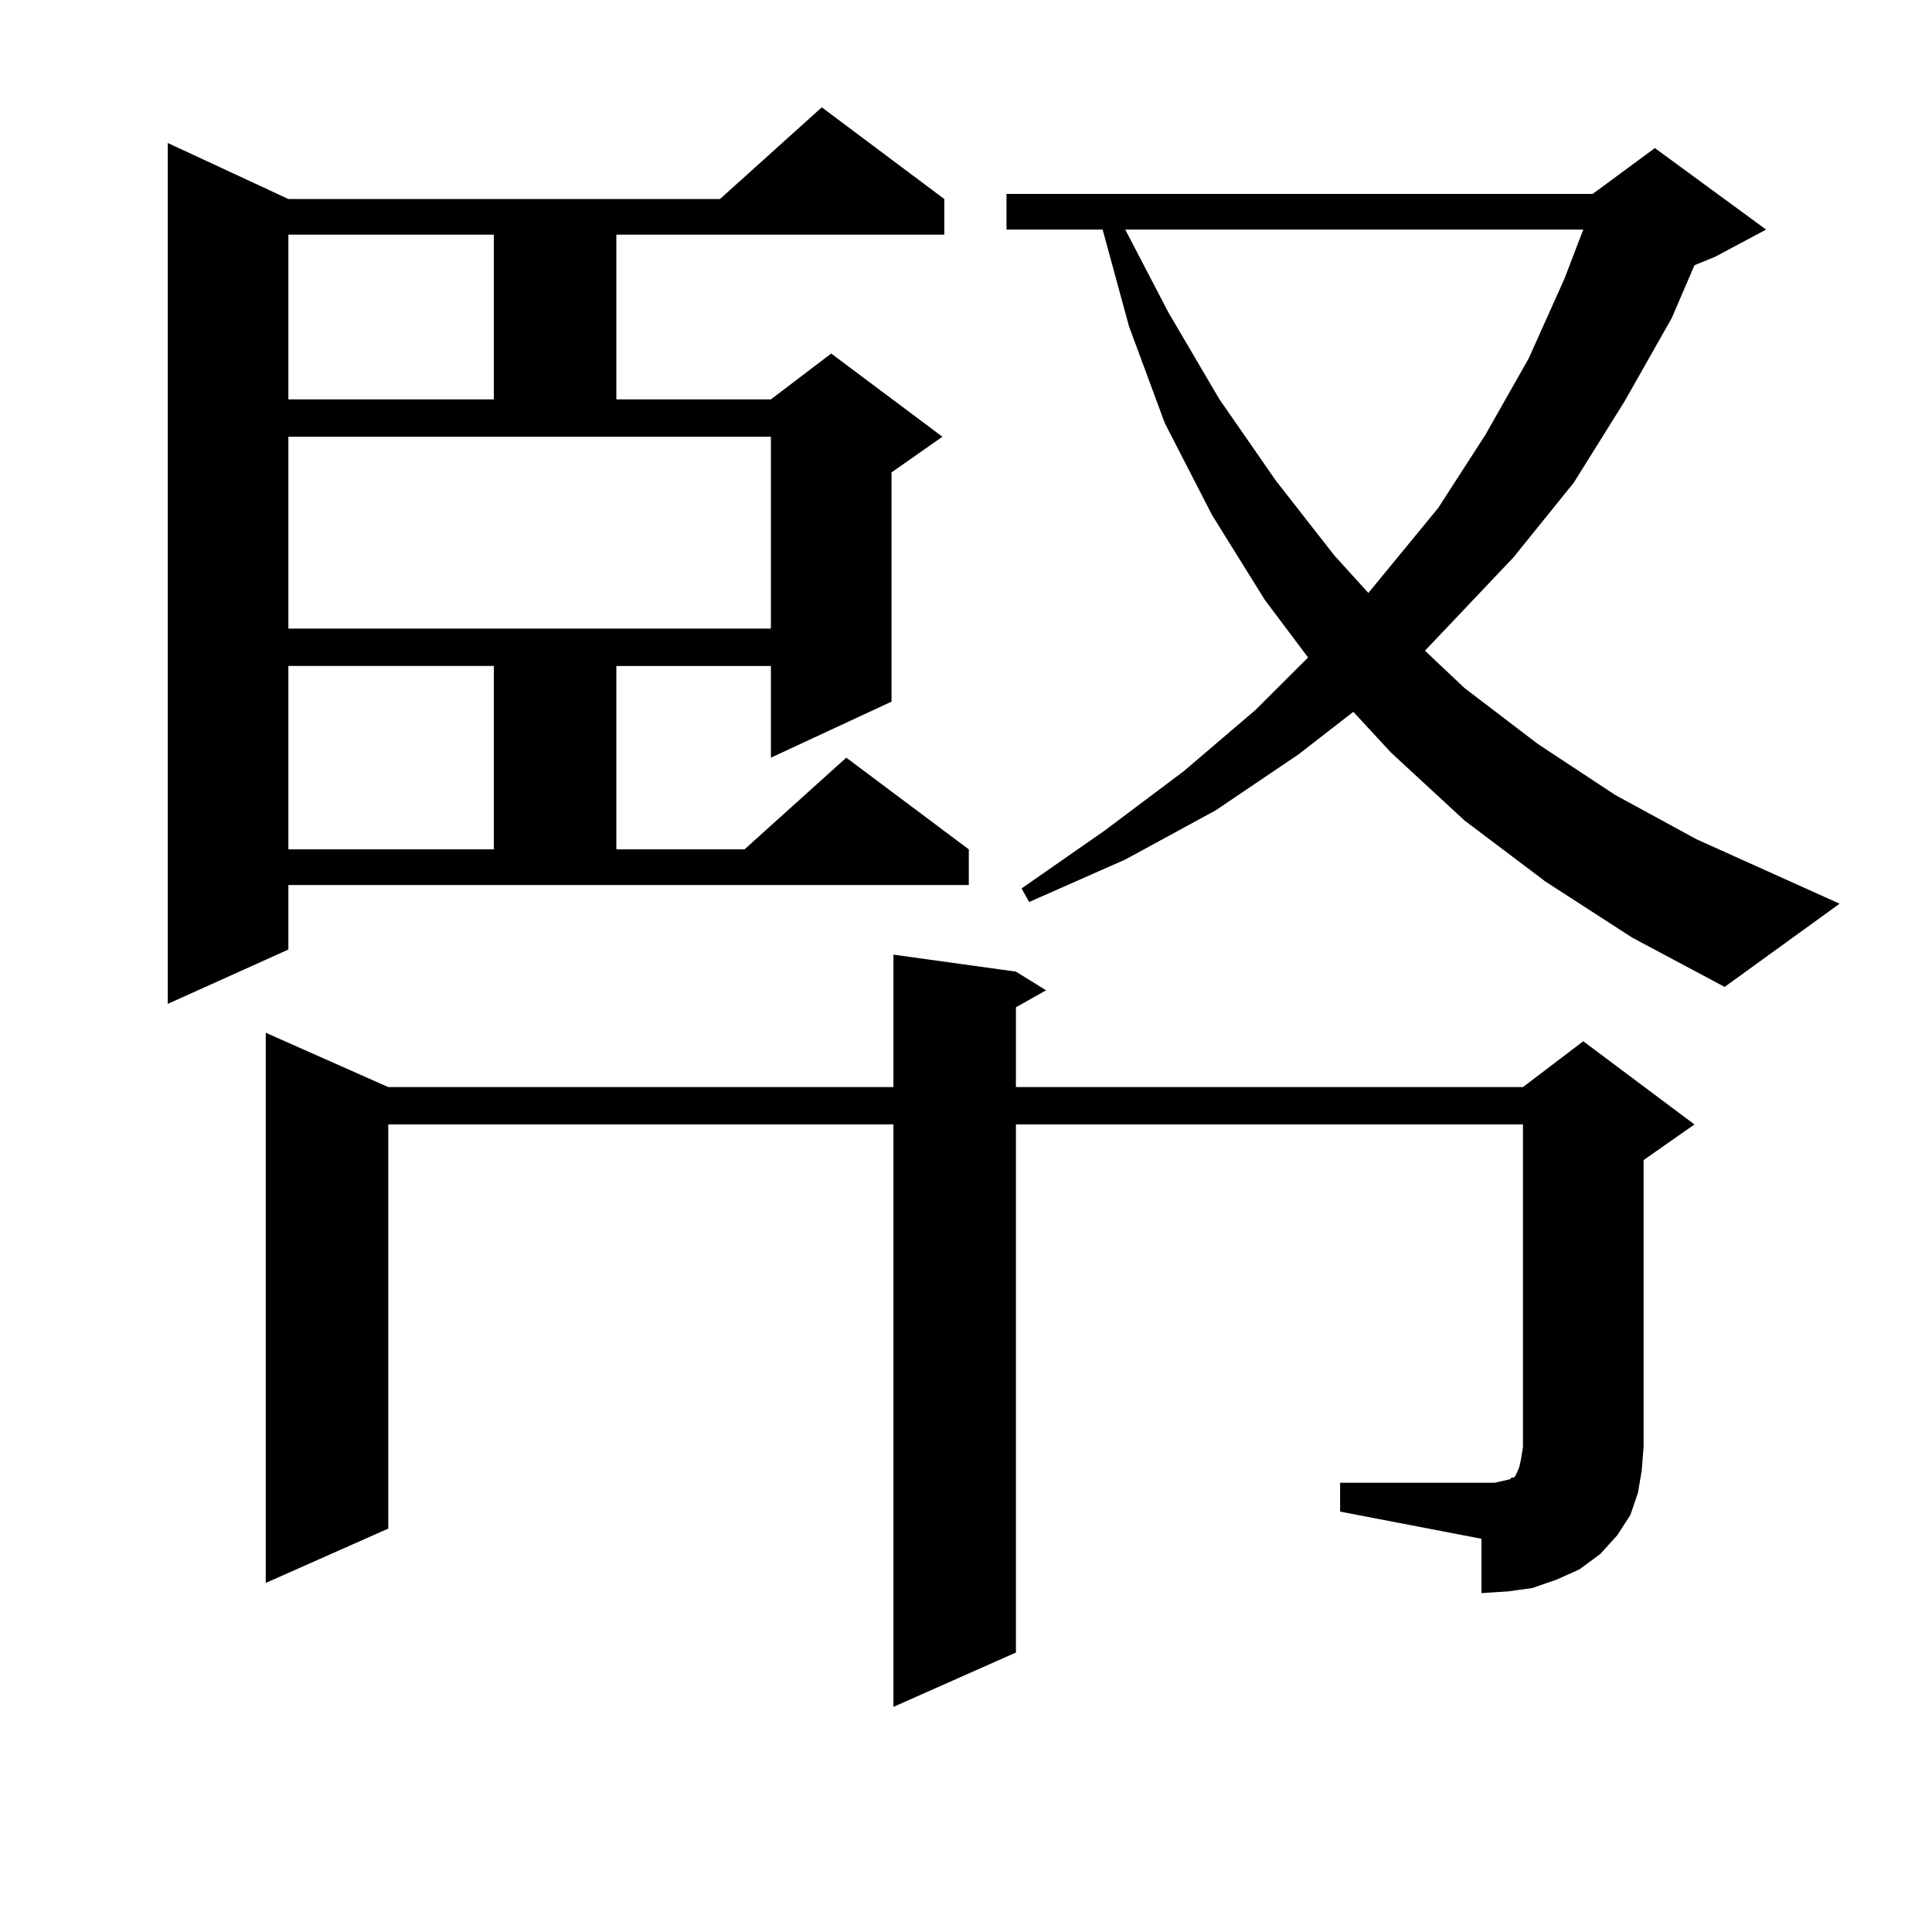
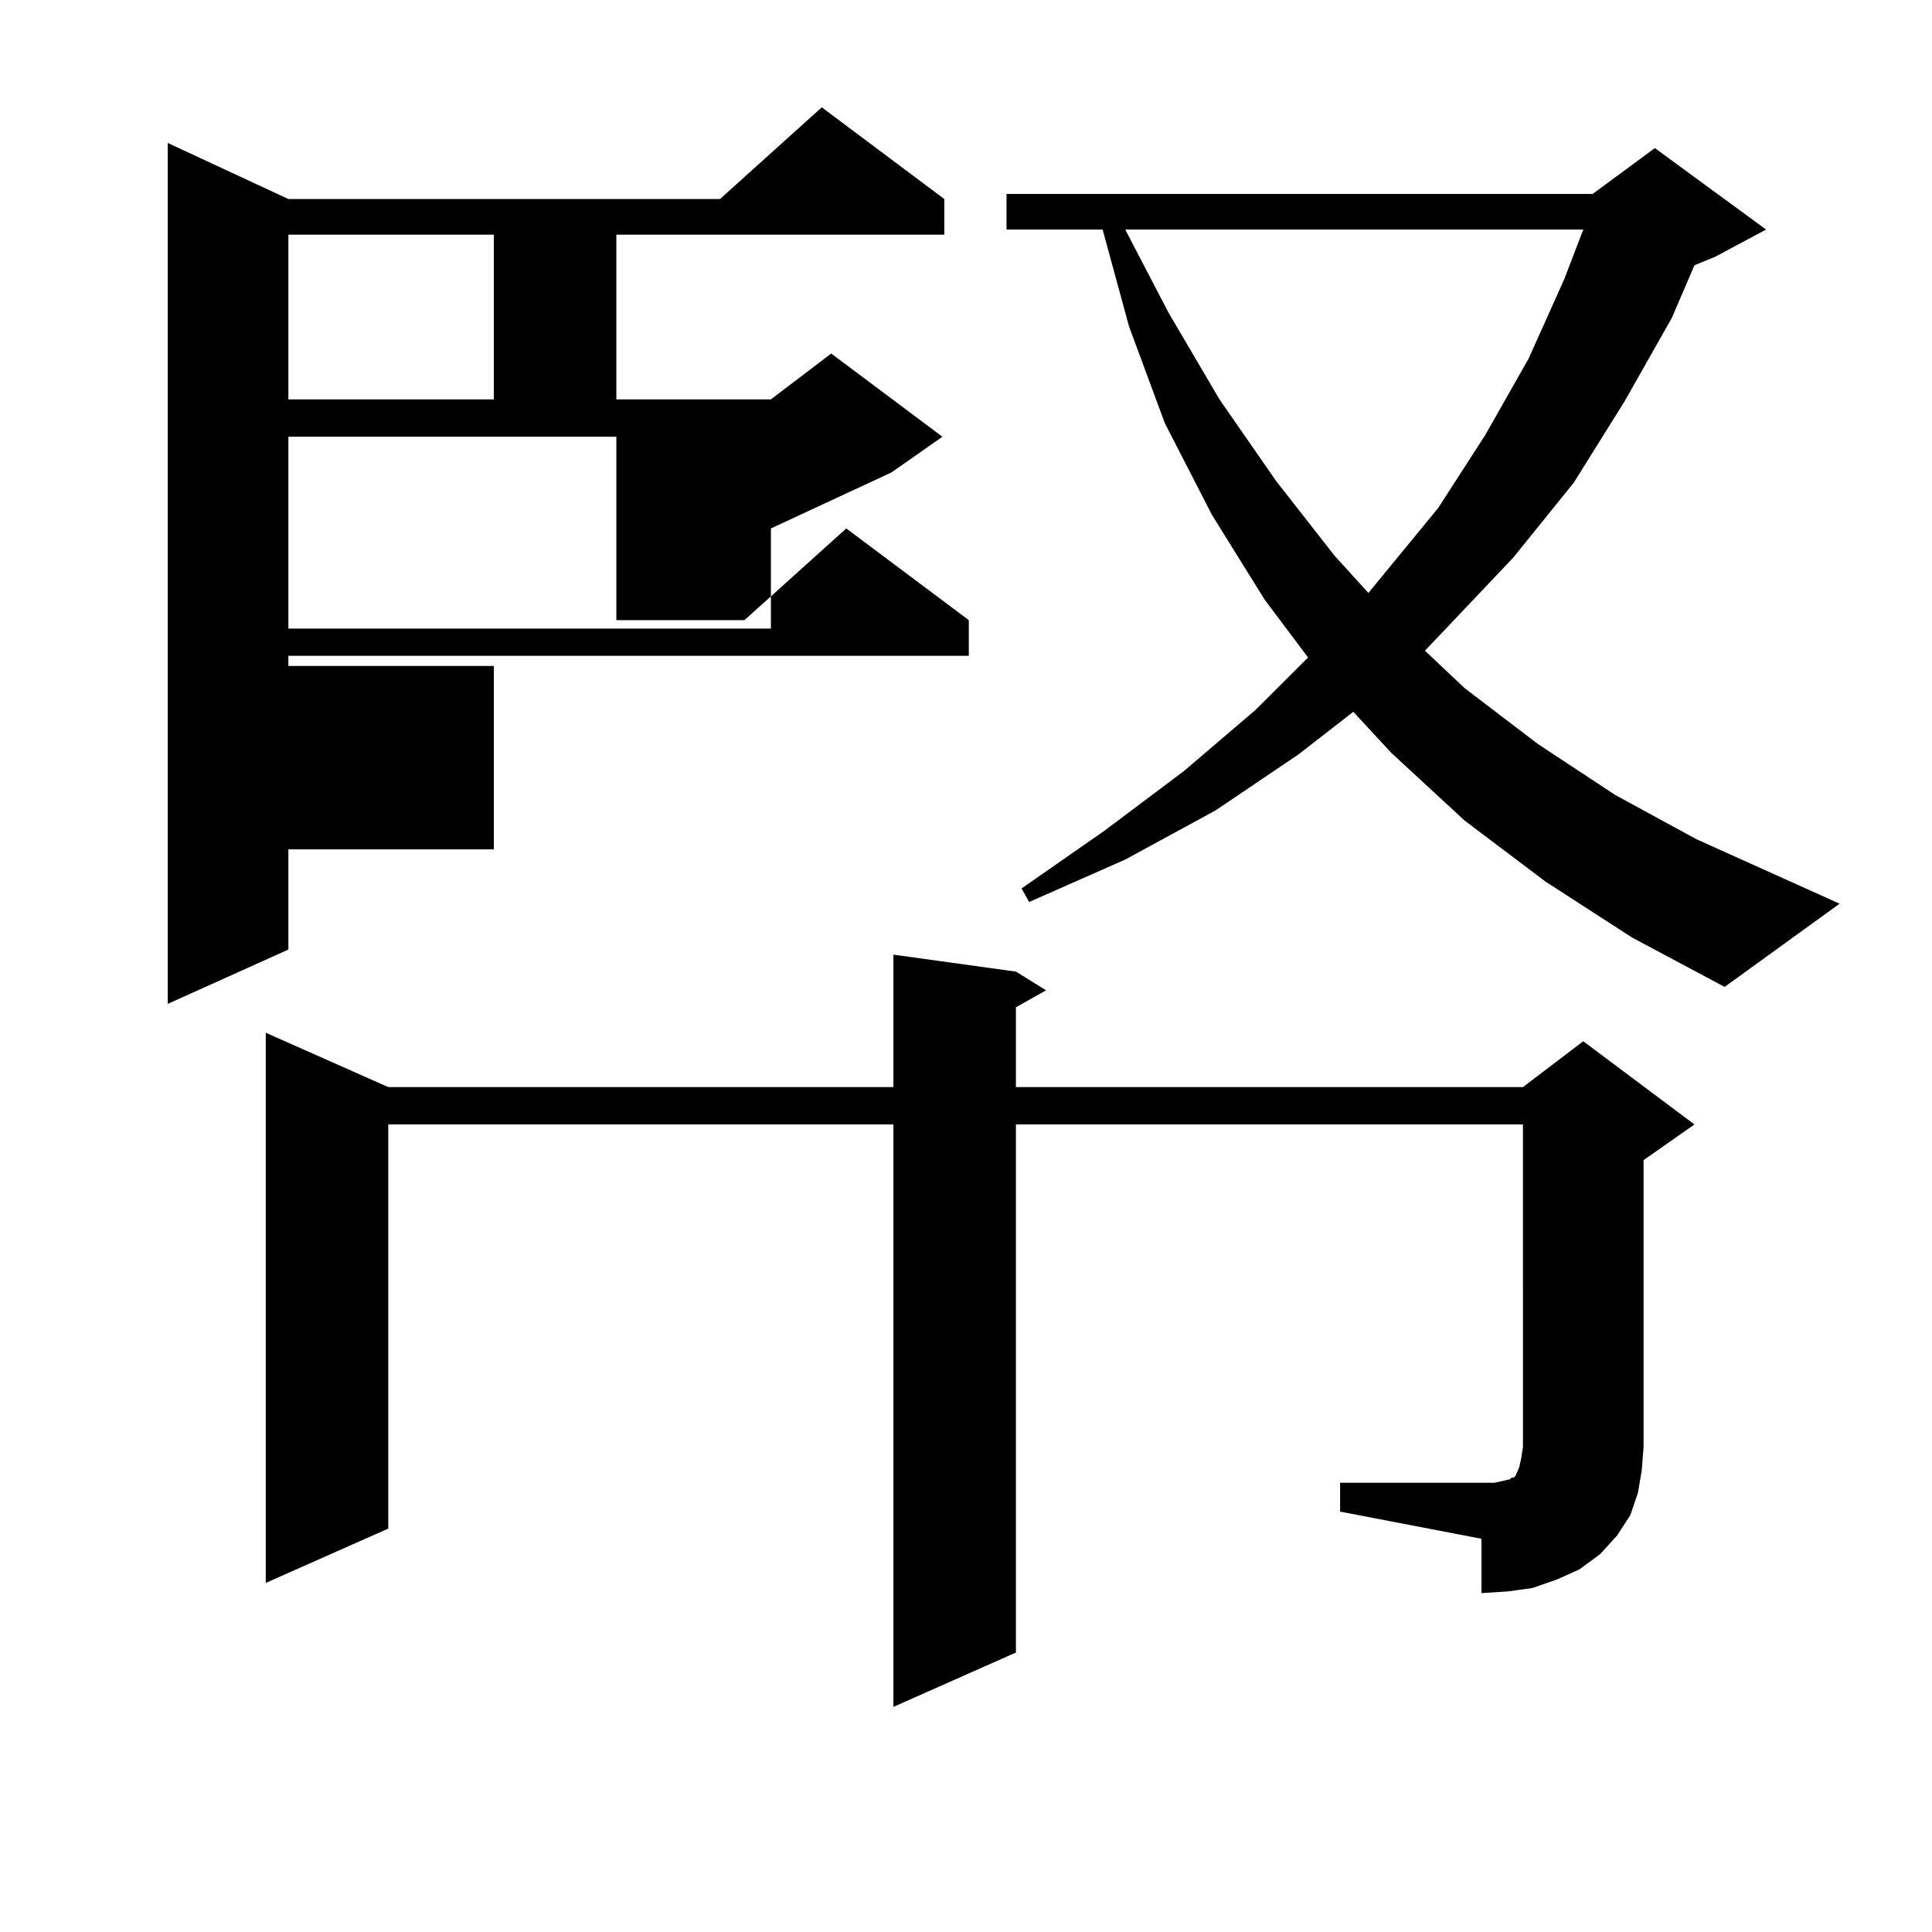
<svg xmlns="http://www.w3.org/2000/svg" version="1.1" id="图层_1" x="0px" y="0px" width="1000px" height="1000px" viewBox="0 0 1000 1000" enable-background="new 0 0 1000 1000" xml:space="preserve">
-   <path d="M149.265,491.484l-62.438,28.125V74.004l62.438,29.004h223.409l52.682-47.461l63.413,47.461v18.457H319.017v85.254h79.998  l31.219-23.73l57.56,43.066l-26.341,18.457v118.652l-62.438,29.004v-47.461h-79.998v94.922h66.34l52.682-47.461l63.413,47.461  v18.457H149.265V491.484z M693.642,767.461h79.998l3.902-0.879l3.902-0.879l0.976-0.879h0.976l0.976-0.879l1.951-4.395l0.976-4.395  l0.976-6.152V582.012H525.841v273.34l-63.413,28.125V582.012H200.971v209.18l-63.413,28.125V534.551l63.413,28.125h261.457v-68.555  l63.413,8.789l15.609,9.668l-15.609,8.789v41.309h262.433l31.219-23.73l57.56,43.066l-26.341,18.457v148.535l-0.976,12.305  l-1.951,11.426l-3.902,11.426l-6.829,10.547l-8.78,9.668l-10.731,7.91l-11.707,5.273l-12.683,4.395l-12.683,1.758l-13.658,0.879  v-28.125l-73.169-14.063V767.461z M149.265,121.465v85.254h106.339v-85.254H149.265z M149.265,325.371h249.75v-99.316h-249.75  V325.371z M149.265,344.707v94.922h106.339v-94.922H149.265z M799.981,456.328l-41.95-31.641l-38.048-35.156l-19.512-21.094  l-28.292,21.973l-42.926,29.004l-46.828,25.488l-49.755,21.973l-3.902-7.031l42.926-29.883l40.975-30.762l37.072-31.641  l27.316-27.246l-22.438-29.883l-27.316-43.945l-24.39-47.461l-18.536-50.098l-13.658-50.098h-49.755v-18.457h303.407l32.194-23.73  l57.56,42.188l-26.341,14.063l-10.731,4.395l-11.707,27.246l-24.39,43.066l-26.341,42.188l-31.219,38.672l-34.146,36.035  l-11.707,12.305l20.487,19.336l38.048,29.004l39.999,26.367l41.95,22.852l74.145,33.398l-59.511,43.066l-47.804-25.488  L799.981,456.328z M582.425,118.828l22.438,43.066l26.341,44.824l29.268,42.188l30.243,38.672l17.561,19.336l36.097-43.945  l24.39-37.793l22.438-39.551l18.536-41.309l9.756-25.488H582.425z" />
+   <path d="M149.265,491.484l-62.438,28.125V74.004l62.438,29.004h223.409l52.682-47.461l63.413,47.461v18.457H319.017v85.254h79.998  l31.219-23.73l57.56,43.066l-26.341,18.457l-62.438,29.004v-47.461h-79.998v94.922h66.34l52.682-47.461l63.413,47.461  v18.457H149.265V491.484z M693.642,767.461h79.998l3.902-0.879l3.902-0.879l0.976-0.879h0.976l0.976-0.879l1.951-4.395l0.976-4.395  l0.976-6.152V582.012H525.841v273.34l-63.413,28.125V582.012H200.971v209.18l-63.413,28.125V534.551l63.413,28.125h261.457v-68.555  l63.413,8.789l15.609,9.668l-15.609,8.789v41.309h262.433l31.219-23.73l57.56,43.066l-26.341,18.457v148.535l-0.976,12.305  l-1.951,11.426l-3.902,11.426l-6.829,10.547l-8.78,9.668l-10.731,7.91l-11.707,5.273l-12.683,4.395l-12.683,1.758l-13.658,0.879  v-28.125l-73.169-14.063V767.461z M149.265,121.465v85.254h106.339v-85.254H149.265z M149.265,325.371h249.75v-99.316h-249.75  V325.371z M149.265,344.707v94.922h106.339v-94.922H149.265z M799.981,456.328l-41.95-31.641l-38.048-35.156l-19.512-21.094  l-28.292,21.973l-42.926,29.004l-46.828,25.488l-49.755,21.973l-3.902-7.031l42.926-29.883l40.975-30.762l37.072-31.641  l27.316-27.246l-22.438-29.883l-27.316-43.945l-24.39-47.461l-18.536-50.098l-13.658-50.098h-49.755v-18.457h303.407l32.194-23.73  l57.56,42.188l-26.341,14.063l-10.731,4.395l-11.707,27.246l-24.39,43.066l-26.341,42.188l-31.219,38.672l-34.146,36.035  l-11.707,12.305l20.487,19.336l38.048,29.004l39.999,26.367l41.95,22.852l74.145,33.398l-59.511,43.066l-47.804-25.488  L799.981,456.328z M582.425,118.828l22.438,43.066l26.341,44.824l29.268,42.188l30.243,38.672l17.561,19.336l36.097-43.945  l24.39-37.793l22.438-39.551l18.536-41.309l9.756-25.488H582.425z" />
</svg>